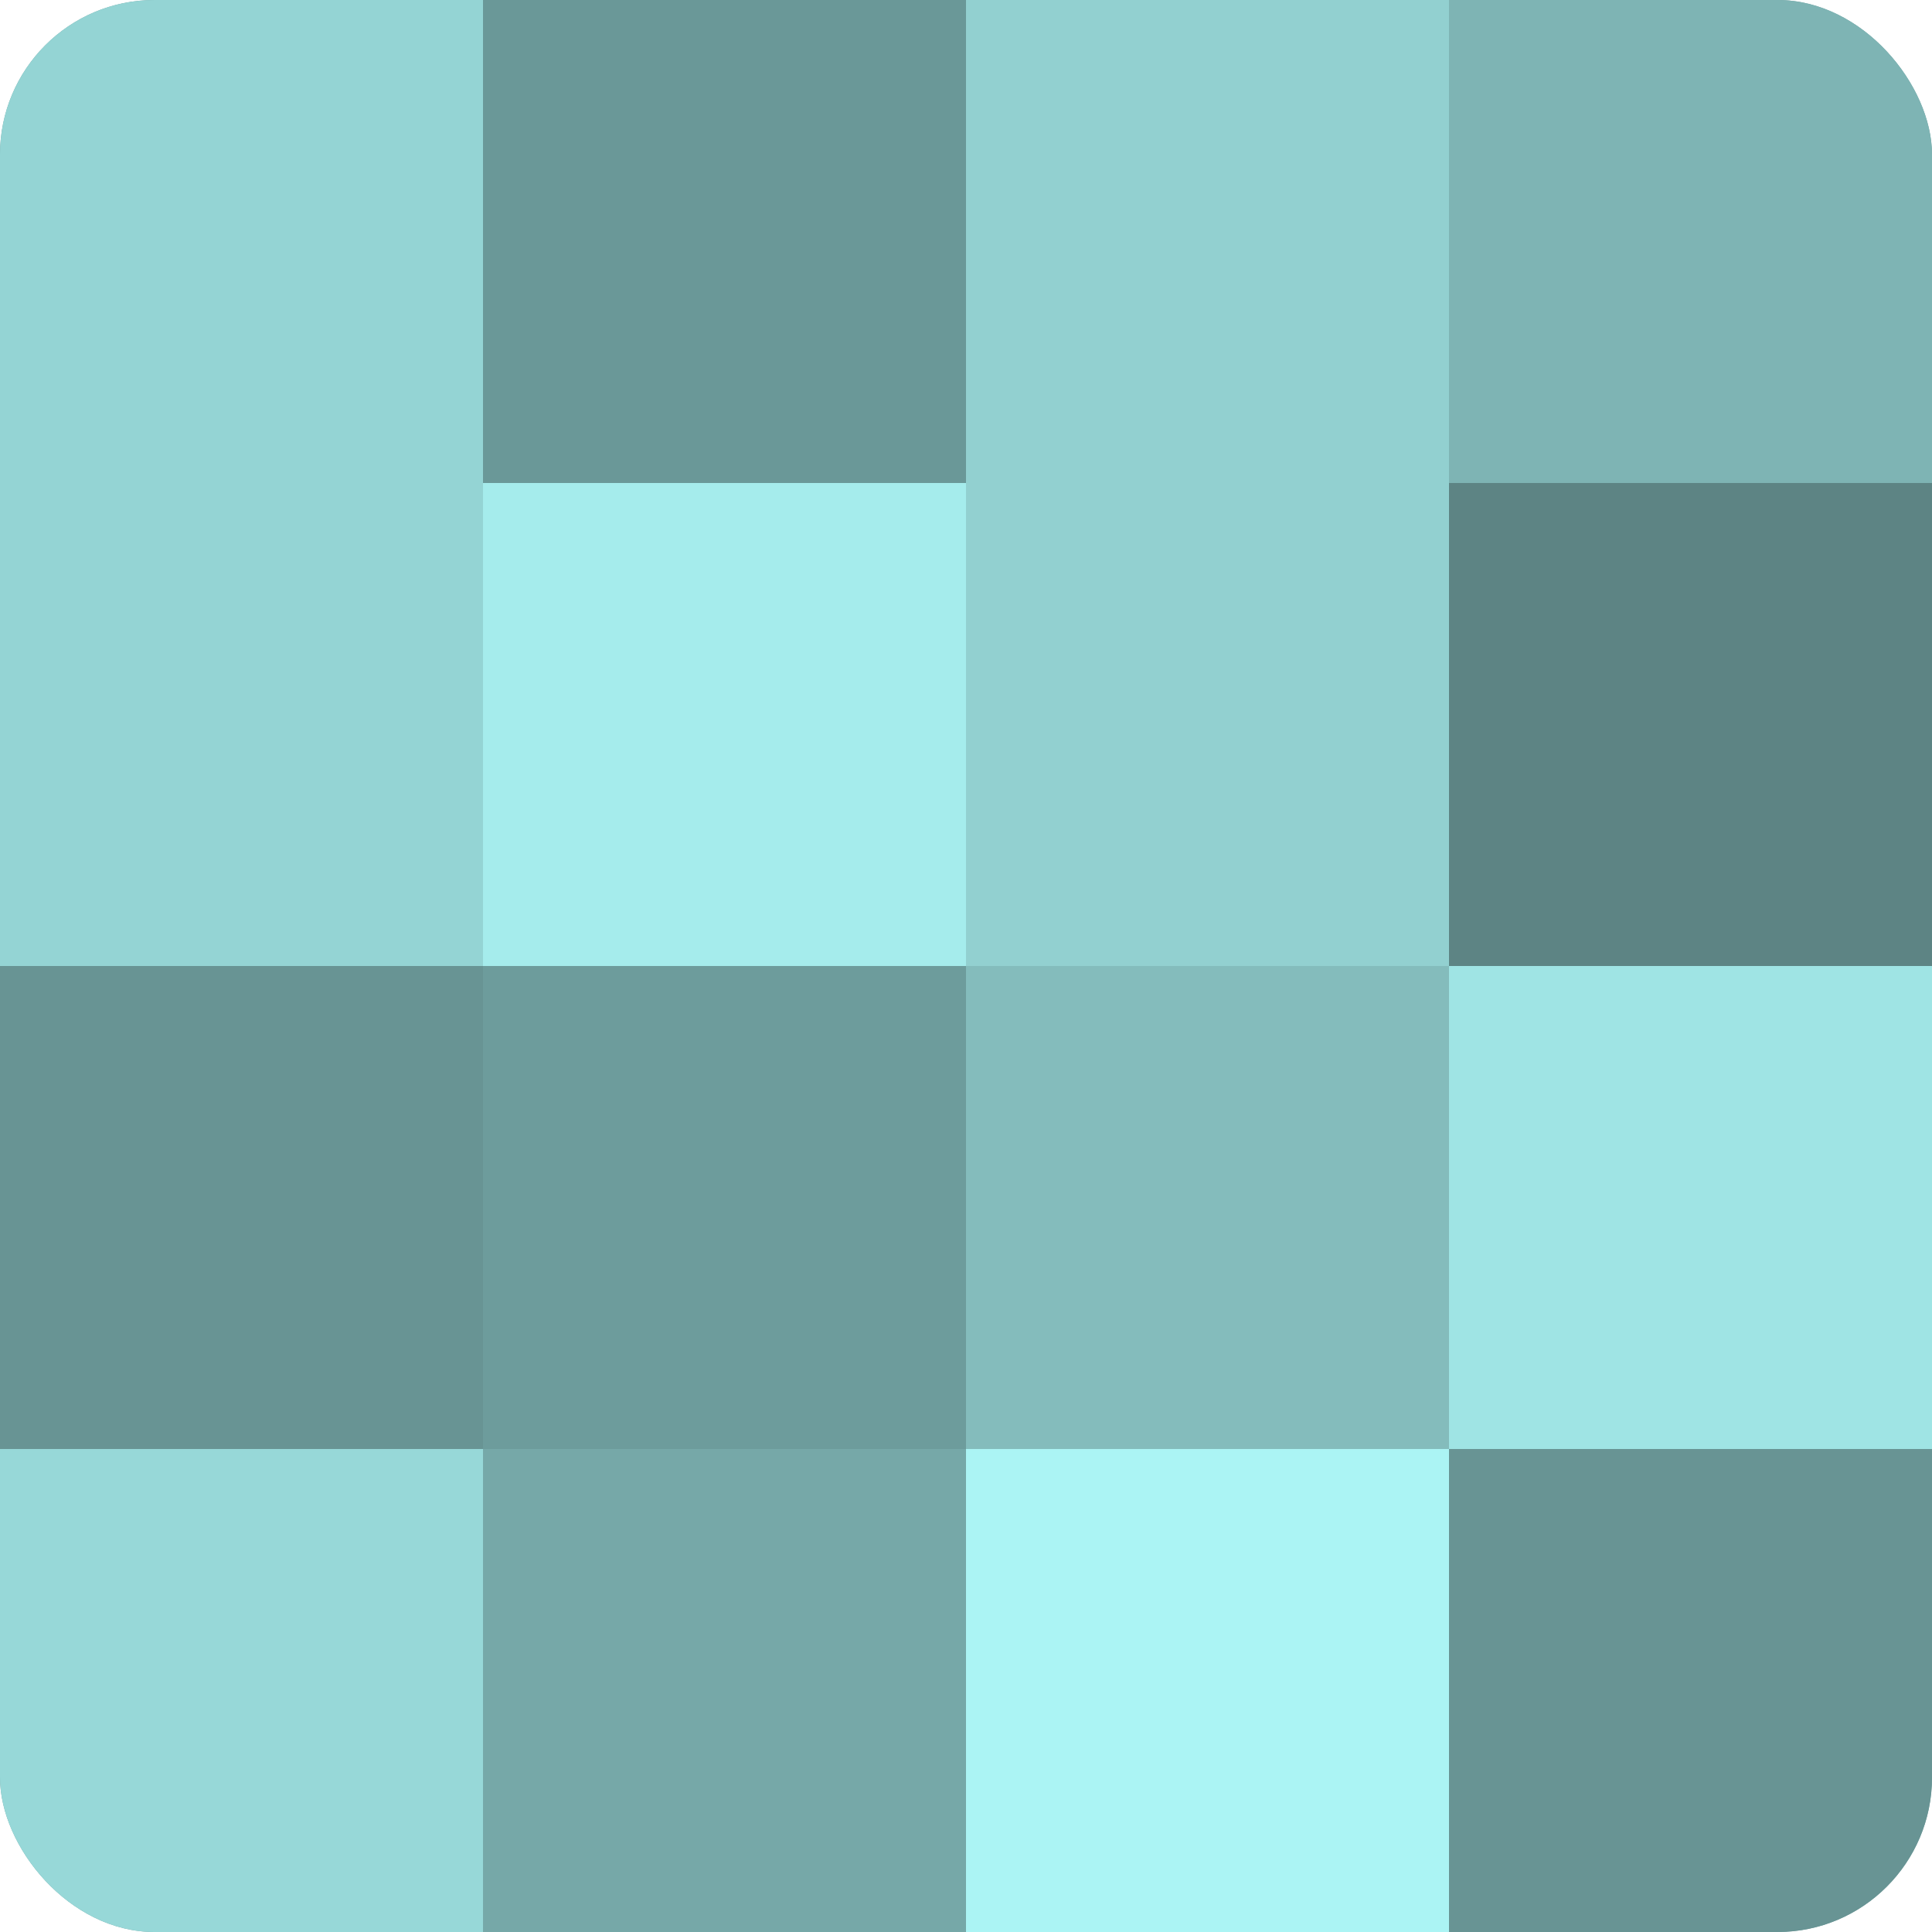
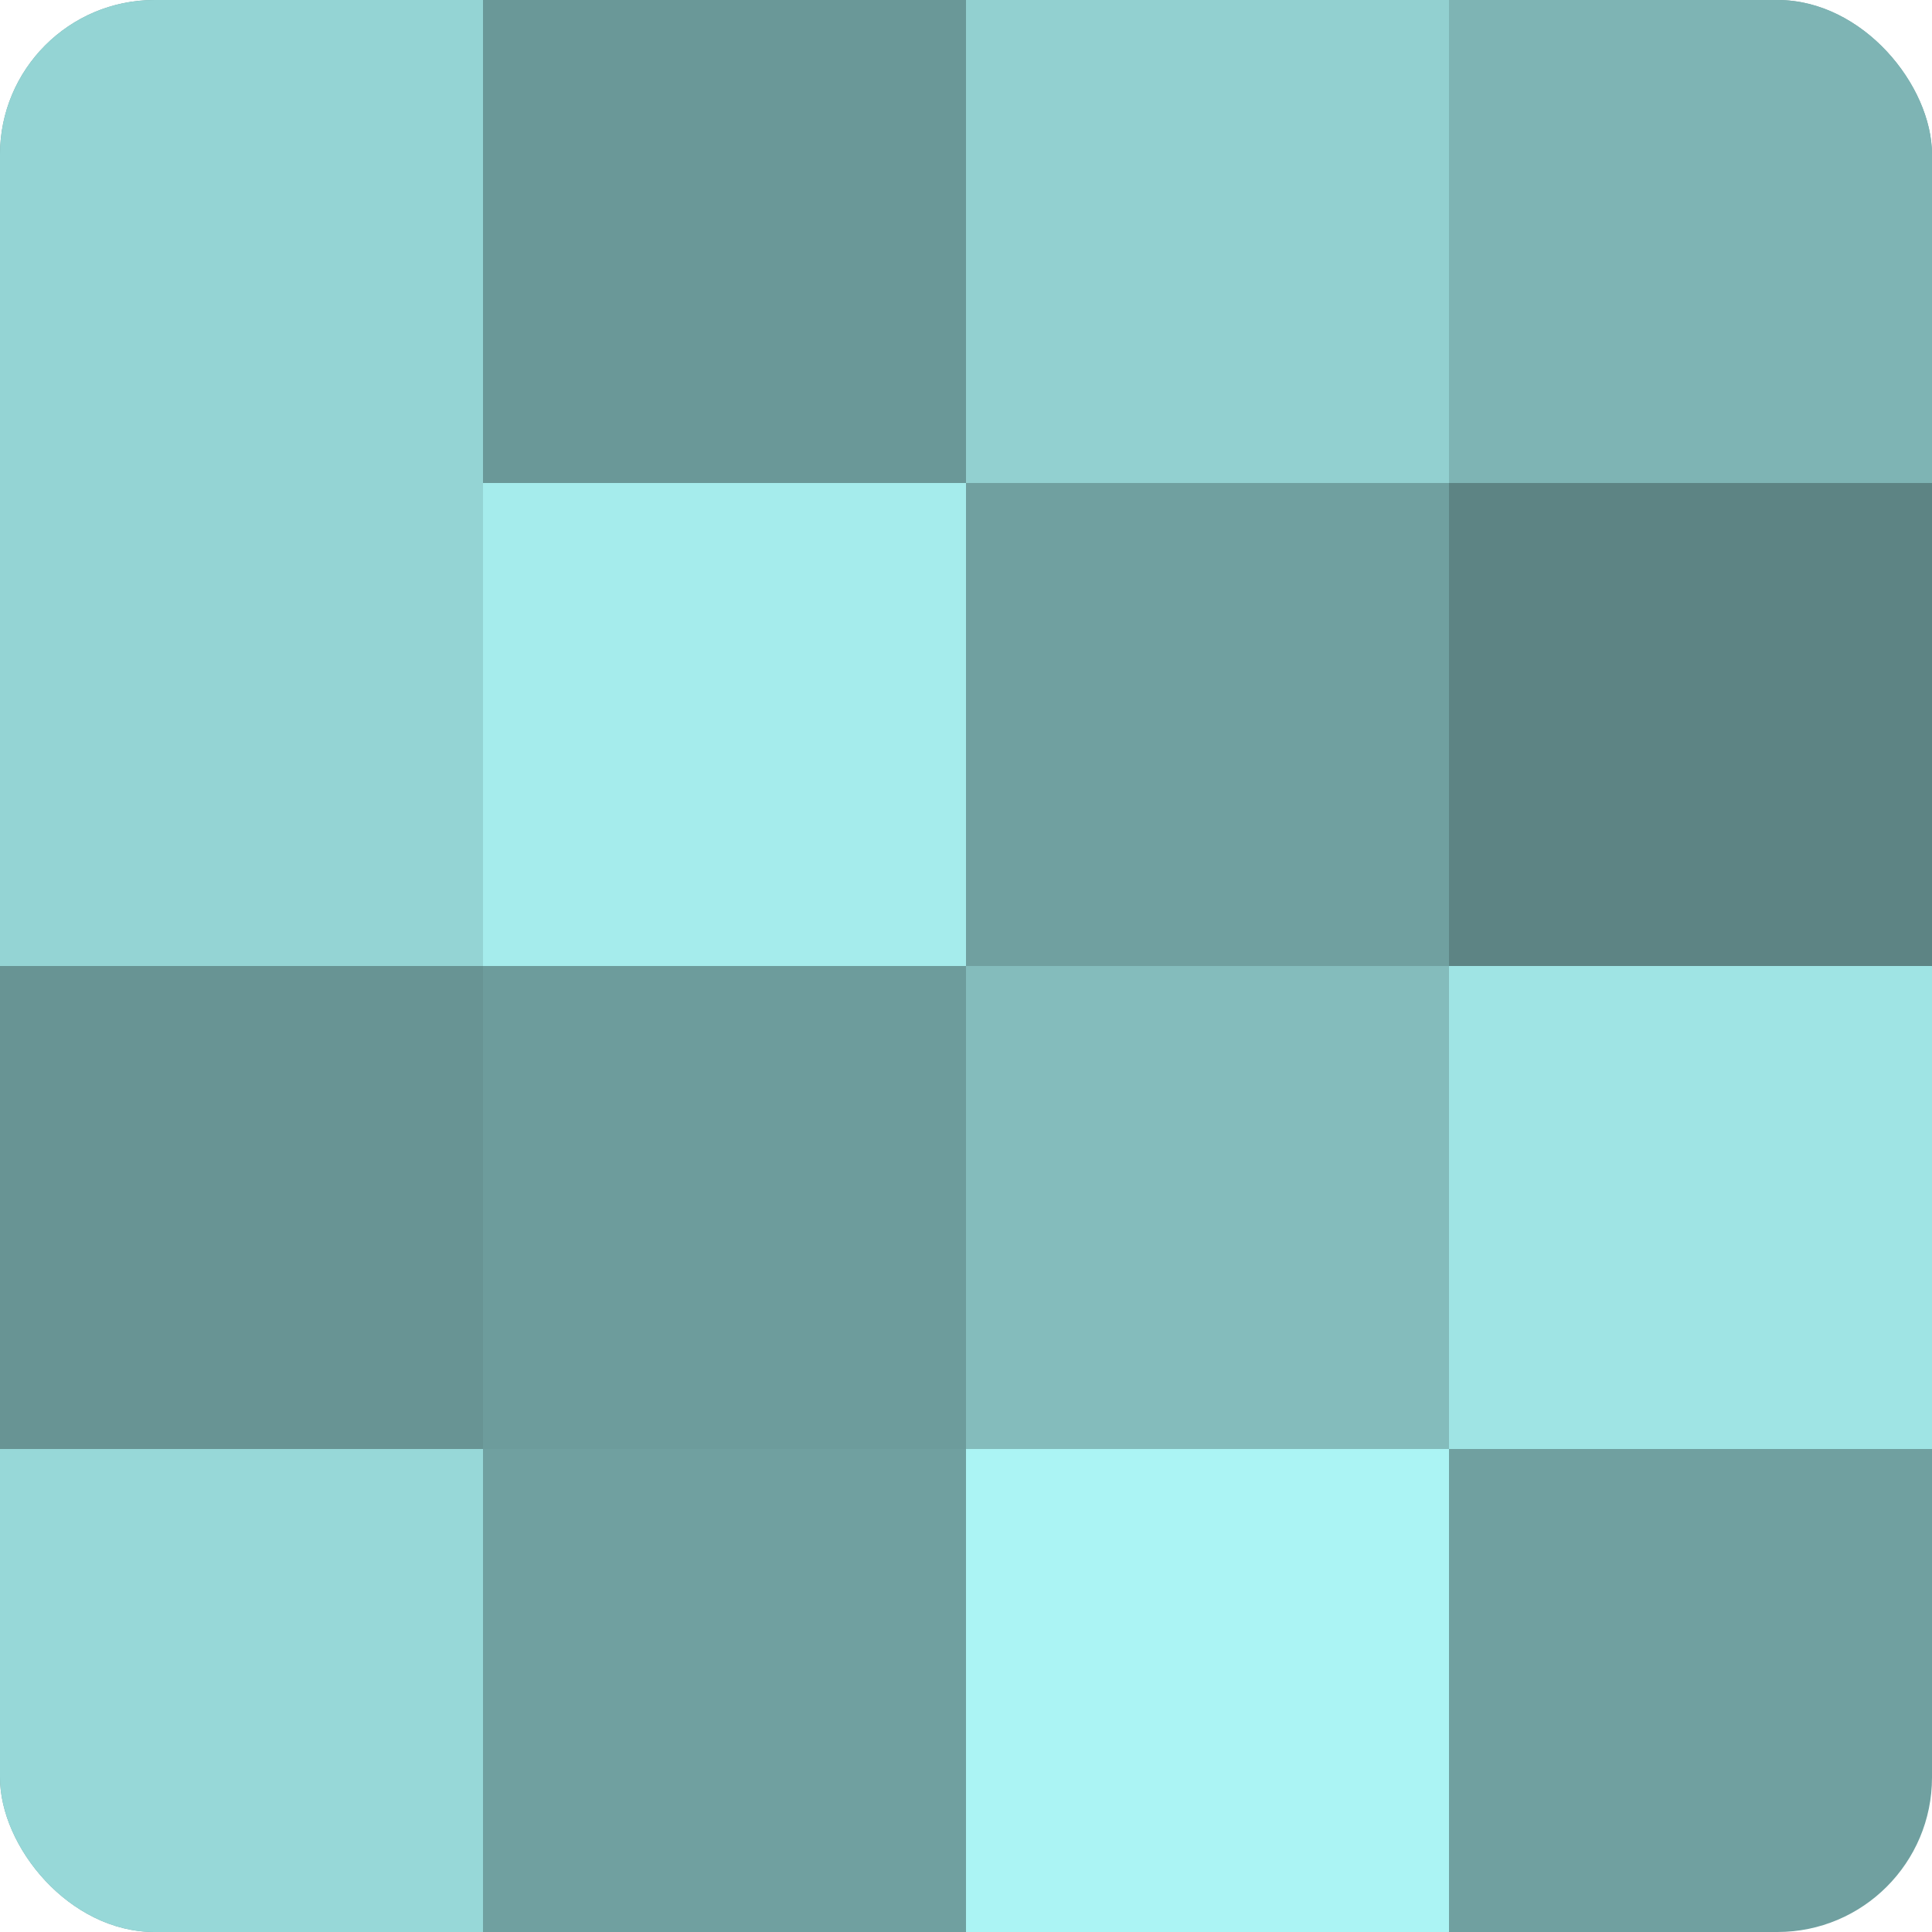
<svg xmlns="http://www.w3.org/2000/svg" width="60" height="60" viewBox="0 0 100 100" preserveAspectRatio="xMidYMid meet">
  <defs>
    <clipPath id="c" width="100" height="100">
      <rect width="100" height="100" rx="8" ry="8" />
    </clipPath>
  </defs>
  <g clip-path="url(#c)">
    <rect width="100" height="100" fill="#70a0a0" />
    <rect width="25" height="25" fill="#94d4d4" />
    <rect y="25" width="25" height="25" fill="#94d4d4" />
    <rect y="50" width="25" height="25" fill="#689494" />
    <rect y="75" width="25" height="25" fill="#97d8d8" />
    <rect x="25" width="25" height="25" fill="#6a9898" />
    <rect x="25" y="25" width="25" height="25" fill="#a5ecec" />
    <rect x="25" y="50" width="25" height="25" fill="#6d9c9c" />
-     <rect x="25" y="75" width="25" height="25" fill="#76a8a8" />
    <rect x="50" width="25" height="25" fill="#92d0d0" />
-     <rect x="50" y="25" width="25" height="25" fill="#92d0d0" />
    <rect x="50" y="50" width="25" height="25" fill="#84bcbc" />
    <rect x="50" y="75" width="25" height="25" fill="#abf4f4" />
    <rect x="75" width="25" height="25" fill="#7eb4b4" />
    <rect x="75" y="25" width="25" height="25" fill="#5d8484" />
    <rect x="75" y="50" width="25" height="25" fill="#9fe4e4" />
-     <rect x="75" y="75" width="25" height="25" fill="#689494" />
  </g>
</svg>